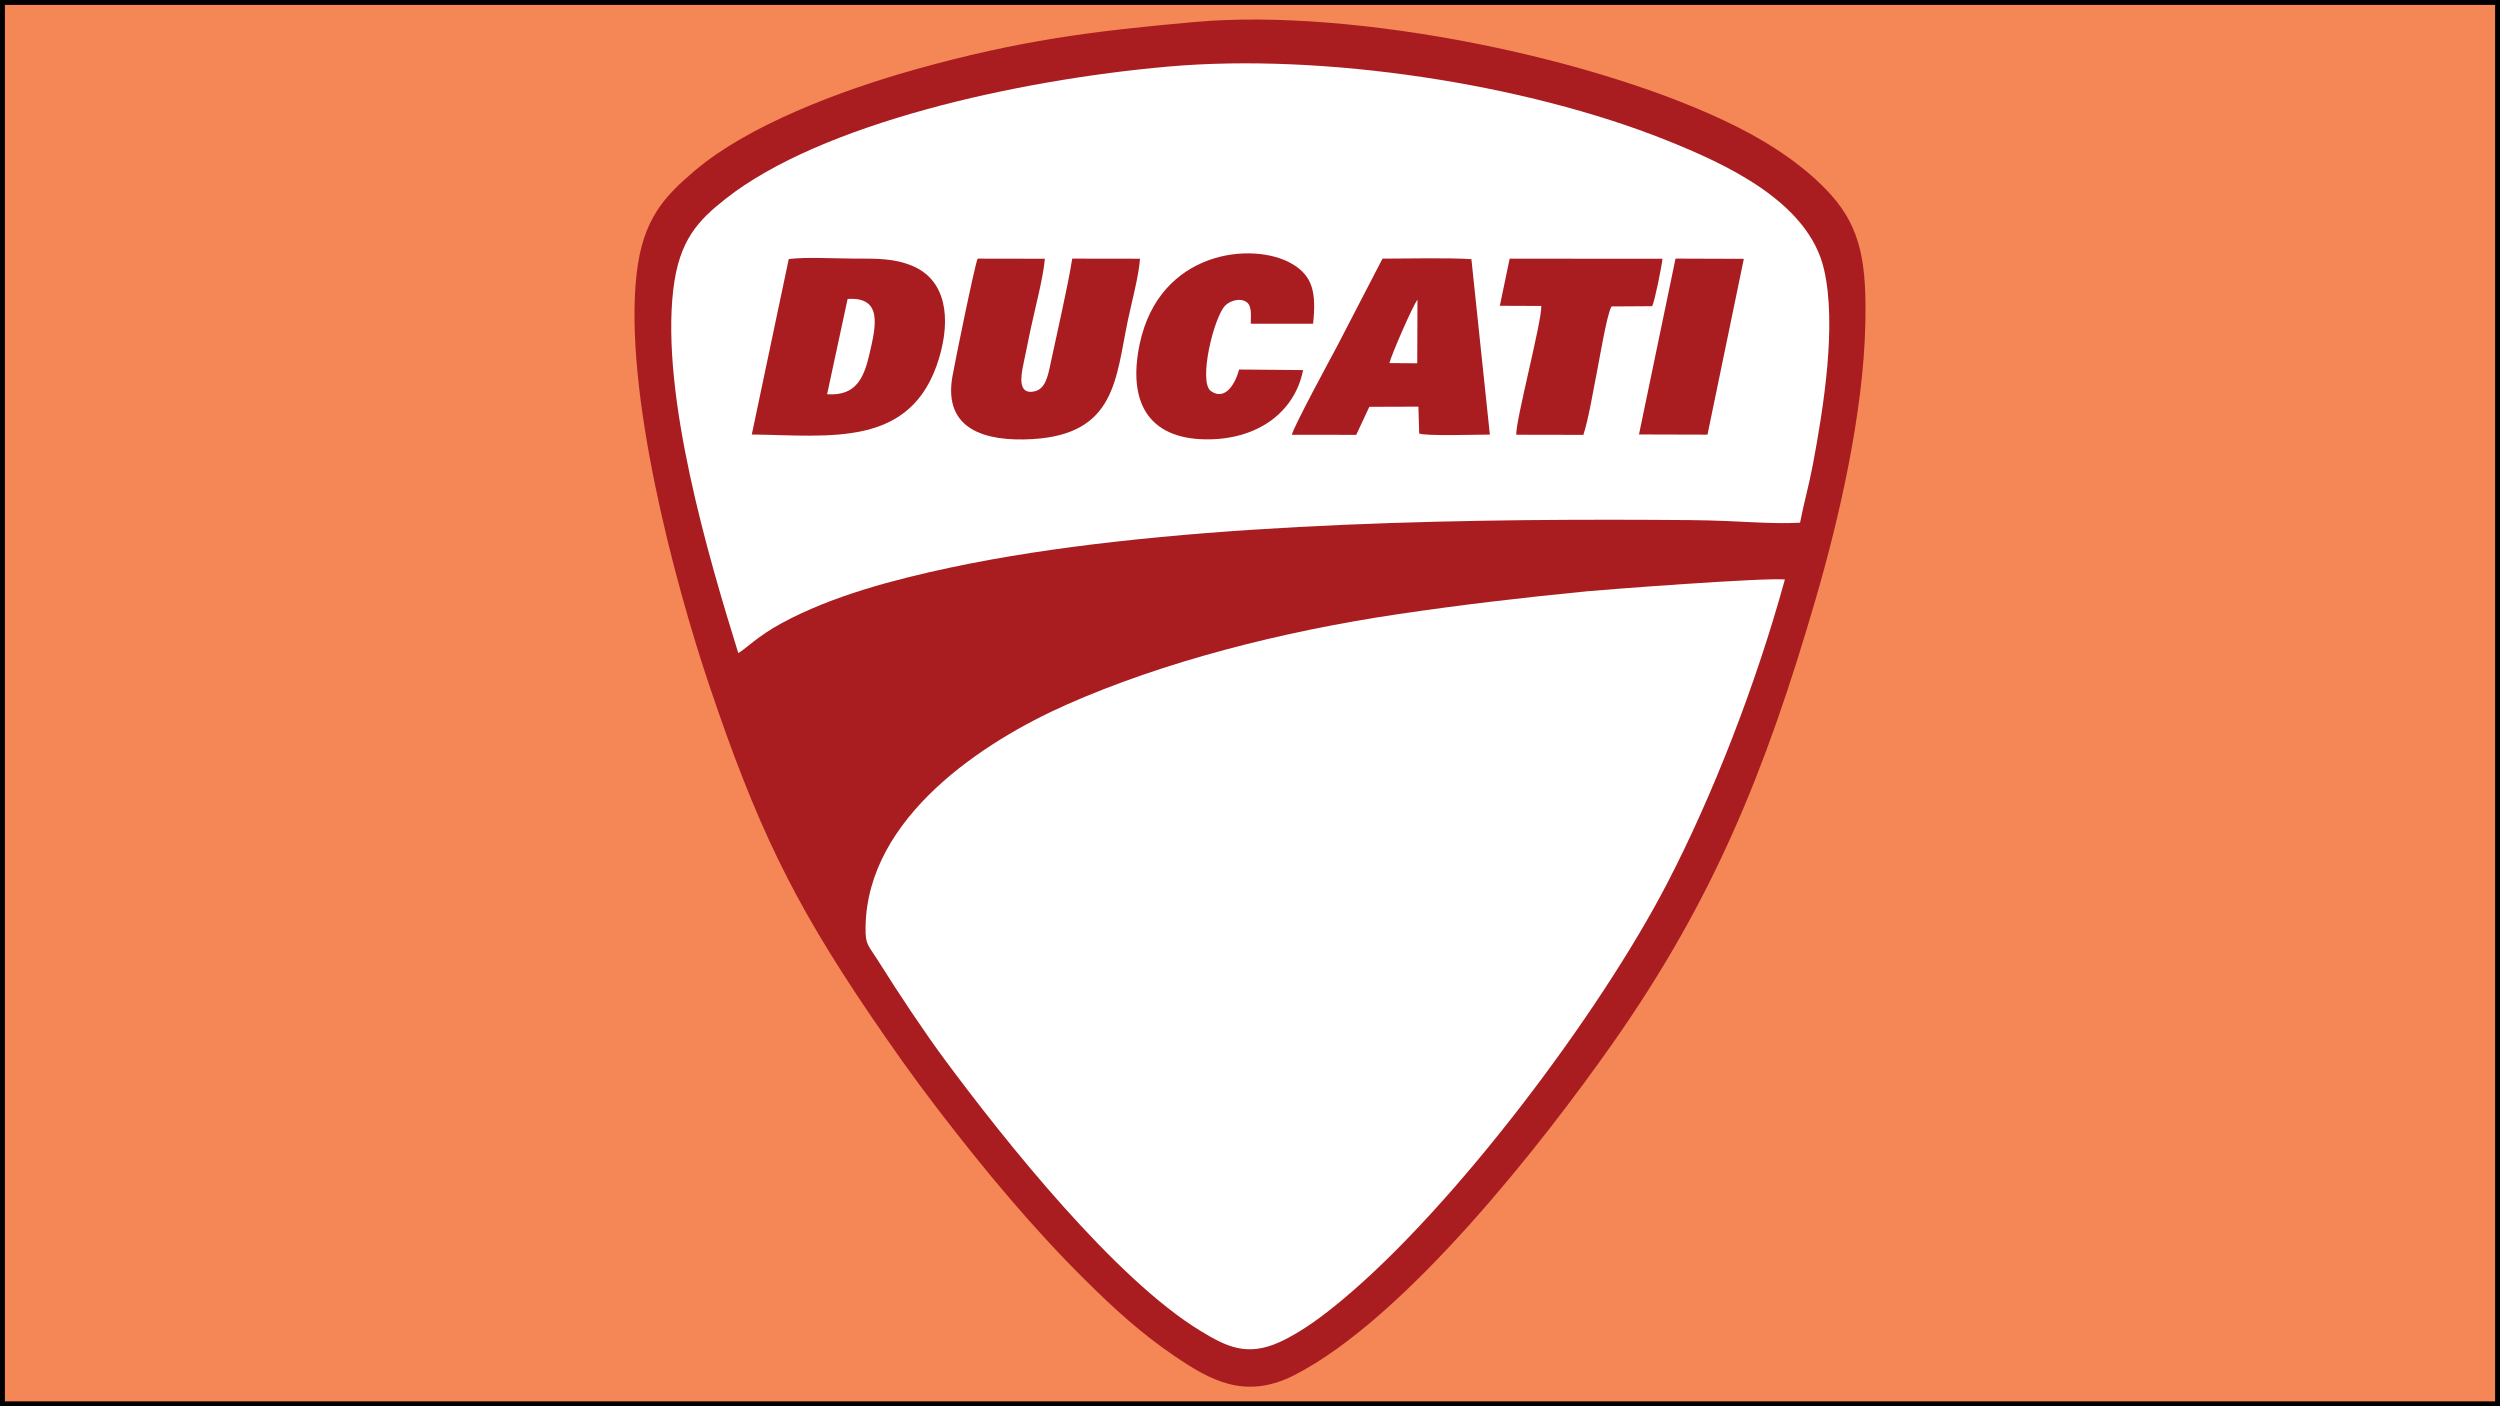
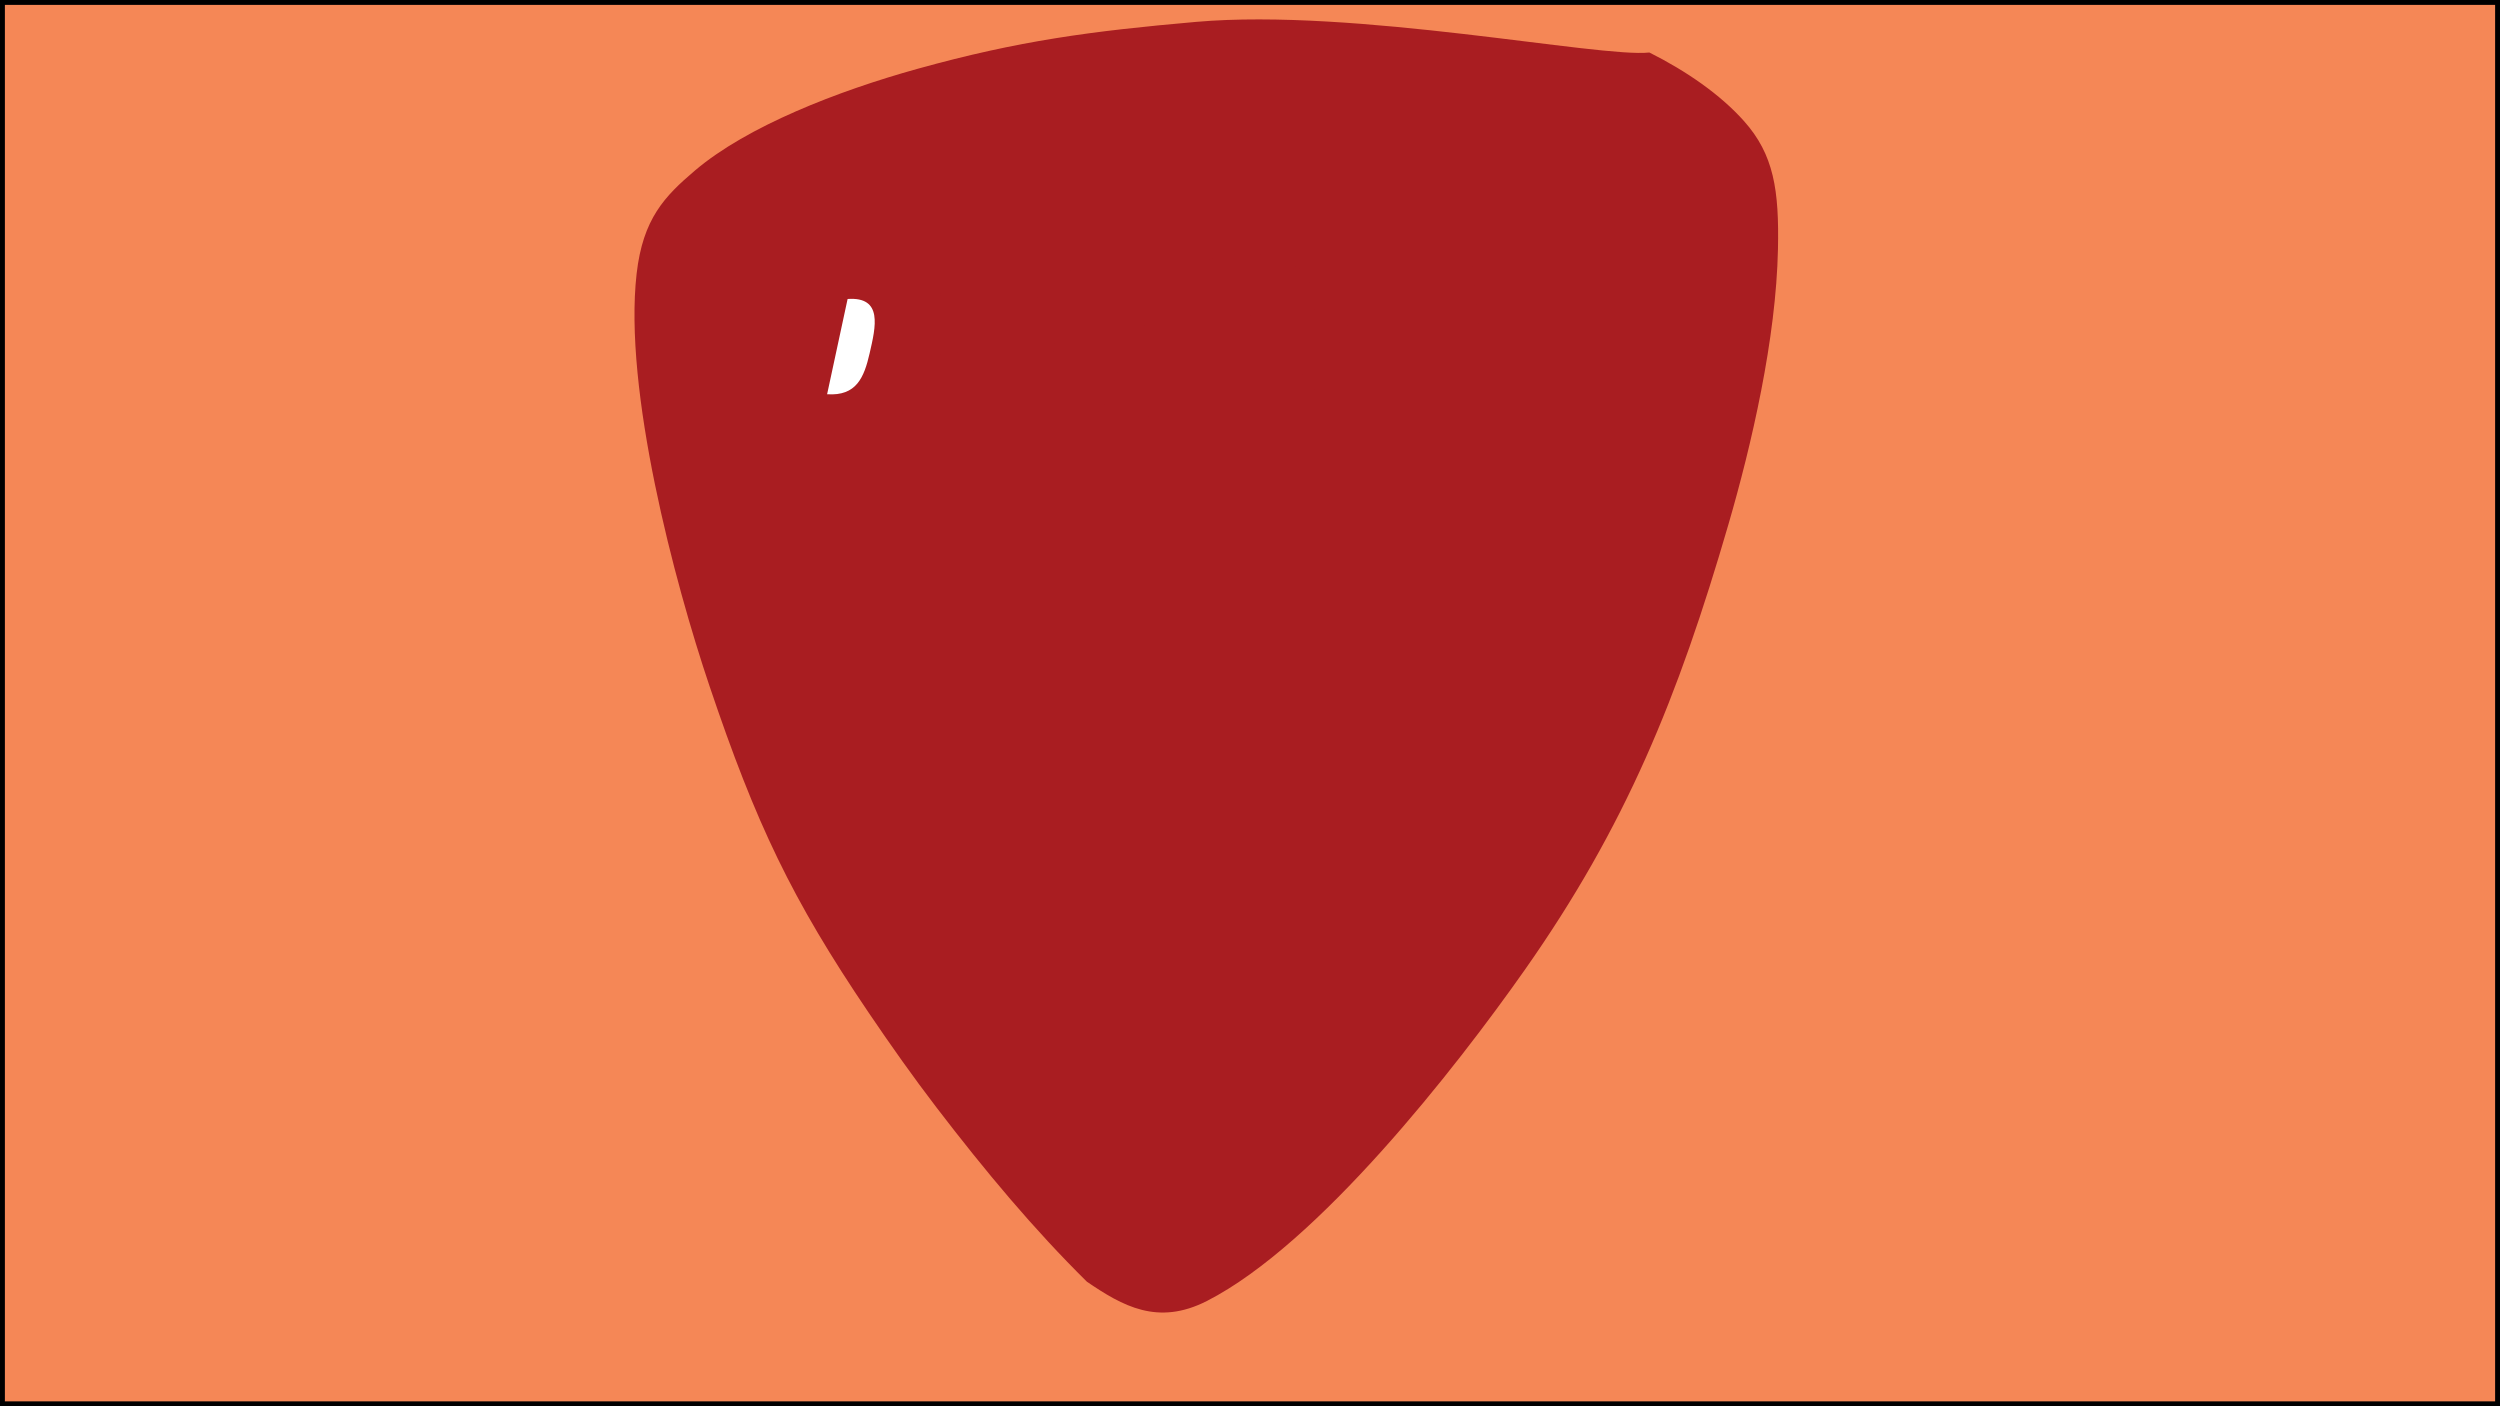
<svg xmlns="http://www.w3.org/2000/svg" version="1.1" id="Layer_1" x="0px" y="0px" width="256px" height="144px" viewBox="0 0 256 144" enable-background="new 0 0 256 144" xml:space="preserve">
  <rect x="0" y="0" width="256" height="144" fill="#333333" stroke="none" />
  <rect fill="#F58756" stroke="#000000" stroke-miterlimit="10" width="256" height="144" />
  <g>
-     <path fill-rule="evenodd" clip-rule="evenodd" fill="#A91D21" d="M122.485,2.24c-10.742,0.944-18.162,1.926-28.514,4.802   c-8.183,2.273-17.467,5.884-22.808,10.42c-3.108,2.64-5.33,4.936-5.973,10.567c-1.354,11.866,3.865,31.559,7.457,42.202   c4.77,14.139,8.428,21.835,16.301,33.462c2.267,3.348,4.578,6.617,6.96,9.727c5.004,6.534,9.971,12.477,15.396,17.831   c2.795,2.76,5.538,5.279,8.949,7.596c3.641,2.473,7.245,4.548,12.298,1.962c11.388-5.83,25.407-23.754,32.542-33.906   c10.345-14.718,15.687-27.874,20.845-45.6c2.374-8.156,4.887-18.998,5.075-28.208c0.124-6.026-0.411-9.668-3.488-13.112   c-2.406-2.694-5.848-5.09-9.677-7.011C163.829,5.938,138.759,0.81,122.485,2.24L122.485,2.24z" />
-     <path fill-rule="evenodd" clip-rule="evenodd" fill="#FFFFFF" d="M75.601,66.875c0.767-0.421,1.9-1.685,4.47-3.078   c5.114-2.773,11.457-4.447,17.306-5.69c20.855-4.435,49.981-4.98,71.849-4.875c2.499,0.012,5.148,0.018,7.595,0.122   c2.272,0.097,5.277,0.305,7.505,0.168c0.387-2.013,0.938-3.931,1.316-5.963c1.095-5.87,2.449-14.243,1.14-19.967   c-1.595-6.967-10.167-10.842-16.185-13.248c-14.398-5.757-35.054-8.928-50.935-7.53c-15.588,1.373-35.58,5.85-45.34,13.529   c-2.83,2.226-4.791,4.248-5.382,9.341C67.678,40.552,72.535,57.015,75.601,66.875L75.601,66.875z" />
-     <path fill-rule="evenodd" clip-rule="evenodd" fill="#FFFFFF" d="M182.773,59.339c-1.978-0.213-18.327,1.021-20.296,1.213   c-6.603,0.646-12.854,1.381-19.275,2.332c-11.927,1.766-24.107,4.885-34.016,9.286c-8.464,3.758-20.385,11.504-20.551,22.745   c-0.027,1.899,0.206,1.735,1.506,3.812c1.889,3.015,4.502,6.939,6.551,9.711c6.183,8.361,17.495,22.54,26.252,27.855   c2.628,1.595,4.73,2.652,8.056,1.151c2.398-1.083,4.748-2.922,6.457-4.345c11.471-9.556,26.293-29.219,33.236-42.596   C175.429,81.383,179.811,70.083,182.773,59.339L182.773,59.339z" />
+     <path fill-rule="evenodd" clip-rule="evenodd" fill="#A91D21" d="M122.485,2.24c-10.742,0.944-18.162,1.926-28.514,4.802   c-8.183,2.273-17.467,5.884-22.808,10.42c-3.108,2.64-5.33,4.936-5.973,10.567c-1.354,11.866,3.865,31.559,7.457,42.202   c4.77,14.139,8.428,21.835,16.301,33.462c2.267,3.348,4.578,6.617,6.96,9.727c5.004,6.534,9.971,12.477,15.396,17.831   c3.641,2.473,7.245,4.548,12.298,1.962c11.388-5.83,25.407-23.754,32.542-33.906   c10.345-14.718,15.687-27.874,20.845-45.6c2.374-8.156,4.887-18.998,5.075-28.208c0.124-6.026-0.411-9.668-3.488-13.112   c-2.406-2.694-5.848-5.09-9.677-7.011C163.829,5.938,138.759,0.81,122.485,2.24L122.485,2.24z" />
    <path fill-rule="evenodd" clip-rule="evenodd" fill="#A91D21" d="M76.983,44.493c8.094,0.105,16.393,1.399,19.17-7.791   c1.255-4.154,0.71-8.002-2.675-9.452c-1.888-0.809-3.696-0.769-5.982-0.77c-1.894-0.001-4.981-0.182-6.729,0.049L76.983,44.493   L76.983,44.493z" />
    <path fill-rule="evenodd" clip-rule="evenodd" fill="#A91D21" d="M116.738,26.492l-6.942-0.01   c-0.455,2.884-1.561,7.619-2.238,10.835c-0.259,1.23-0.522,2.498-1.602,2.753c-1.755,0.414-1.413-1.57-1.172-2.724   c0.266-1.271,0.489-2.371,0.747-3.612c0.435-2.089,1.282-5.187,1.464-7.239l-6.882-0.012c-0.268,0.483-2.376,10.824-2.597,12.128   c-0.913,5.39,3.391,6.636,8.207,6.354c8.558-0.502,8.522-6.229,9.777-12.194C115.877,30.98,116.621,28.219,116.738,26.492   L116.738,26.492z" />
    <path fill-rule="evenodd" clip-rule="evenodd" fill="#A91D21" d="M132.287,44.524l6.591,0.004l1.341-2.87l5.025-0.017l0.082,2.753   c0.772,0.274,5.697,0.113,7.235,0.107l-1.89-17.964c-2.148-0.152-6.616-0.059-9.104-0.053l-4.685,9.039   C136.205,36.791,132.419,43.771,132.287,44.524L132.287,44.524z" />
    <path fill-rule="evenodd" clip-rule="evenodd" fill="#A91D21" d="M133.436,37.895l-6.551-0.057   c-0.281,1.116-1.287,3.32-2.885,2.211c-1.321-0.917,0.298-7.626,1.482-8.781c0.441-0.431,1.395-0.783,2.086-0.39   c0.646,0.367,0.526,1.369,0.507,2.268l6.385,0.003c0.346-3.23-0.051-4.908-2.18-6.147c-3.952-2.301-13.57-1.398-15.583,8.254   c-1.222,5.86,0.857,9.624,6.681,9.732C128.627,45.086,132.571,42.31,133.436,37.895L133.436,37.895z" />
-     <path fill-rule="evenodd" clip-rule="evenodd" fill="#A91D21" d="M153.583,31.314l4.246,0.016   c0.063,1.589-2.692,11.966-2.556,13.188l6.865,0.013c0.579-1.811,1.03-4.693,1.414-6.583c0.264-1.301,0.991-5.782,1.468-6.568   l4.161-0.026c0.259-0.462,0.982-4.104,1.057-4.859l-15.649-0.006L153.583,31.314L153.583,31.314z" />
    <polygon fill-rule="evenodd" clip-rule="evenodd" fill="#A91D21" points="167.831,44.489 174.847,44.508 178.569,26.505    171.574,26.481 167.831,44.489  " />
    <path fill-rule="evenodd" clip-rule="evenodd" fill="#FFFFFF" d="M84.696,40.37c3.007,0.204,3.789-1.726,4.354-4.192   c0.624-2.72,1.383-5.815-2.255-5.562L84.696,40.37L84.696,40.37z" />
-     <path fill-rule="evenodd" clip-rule="evenodd" fill="#FFFFFF" d="M142.278,37.18l2.847,0.021l0.024-6.506   C144.74,31.137,142.458,36.369,142.278,37.18L142.278,37.18z" />
  </g>
</svg>